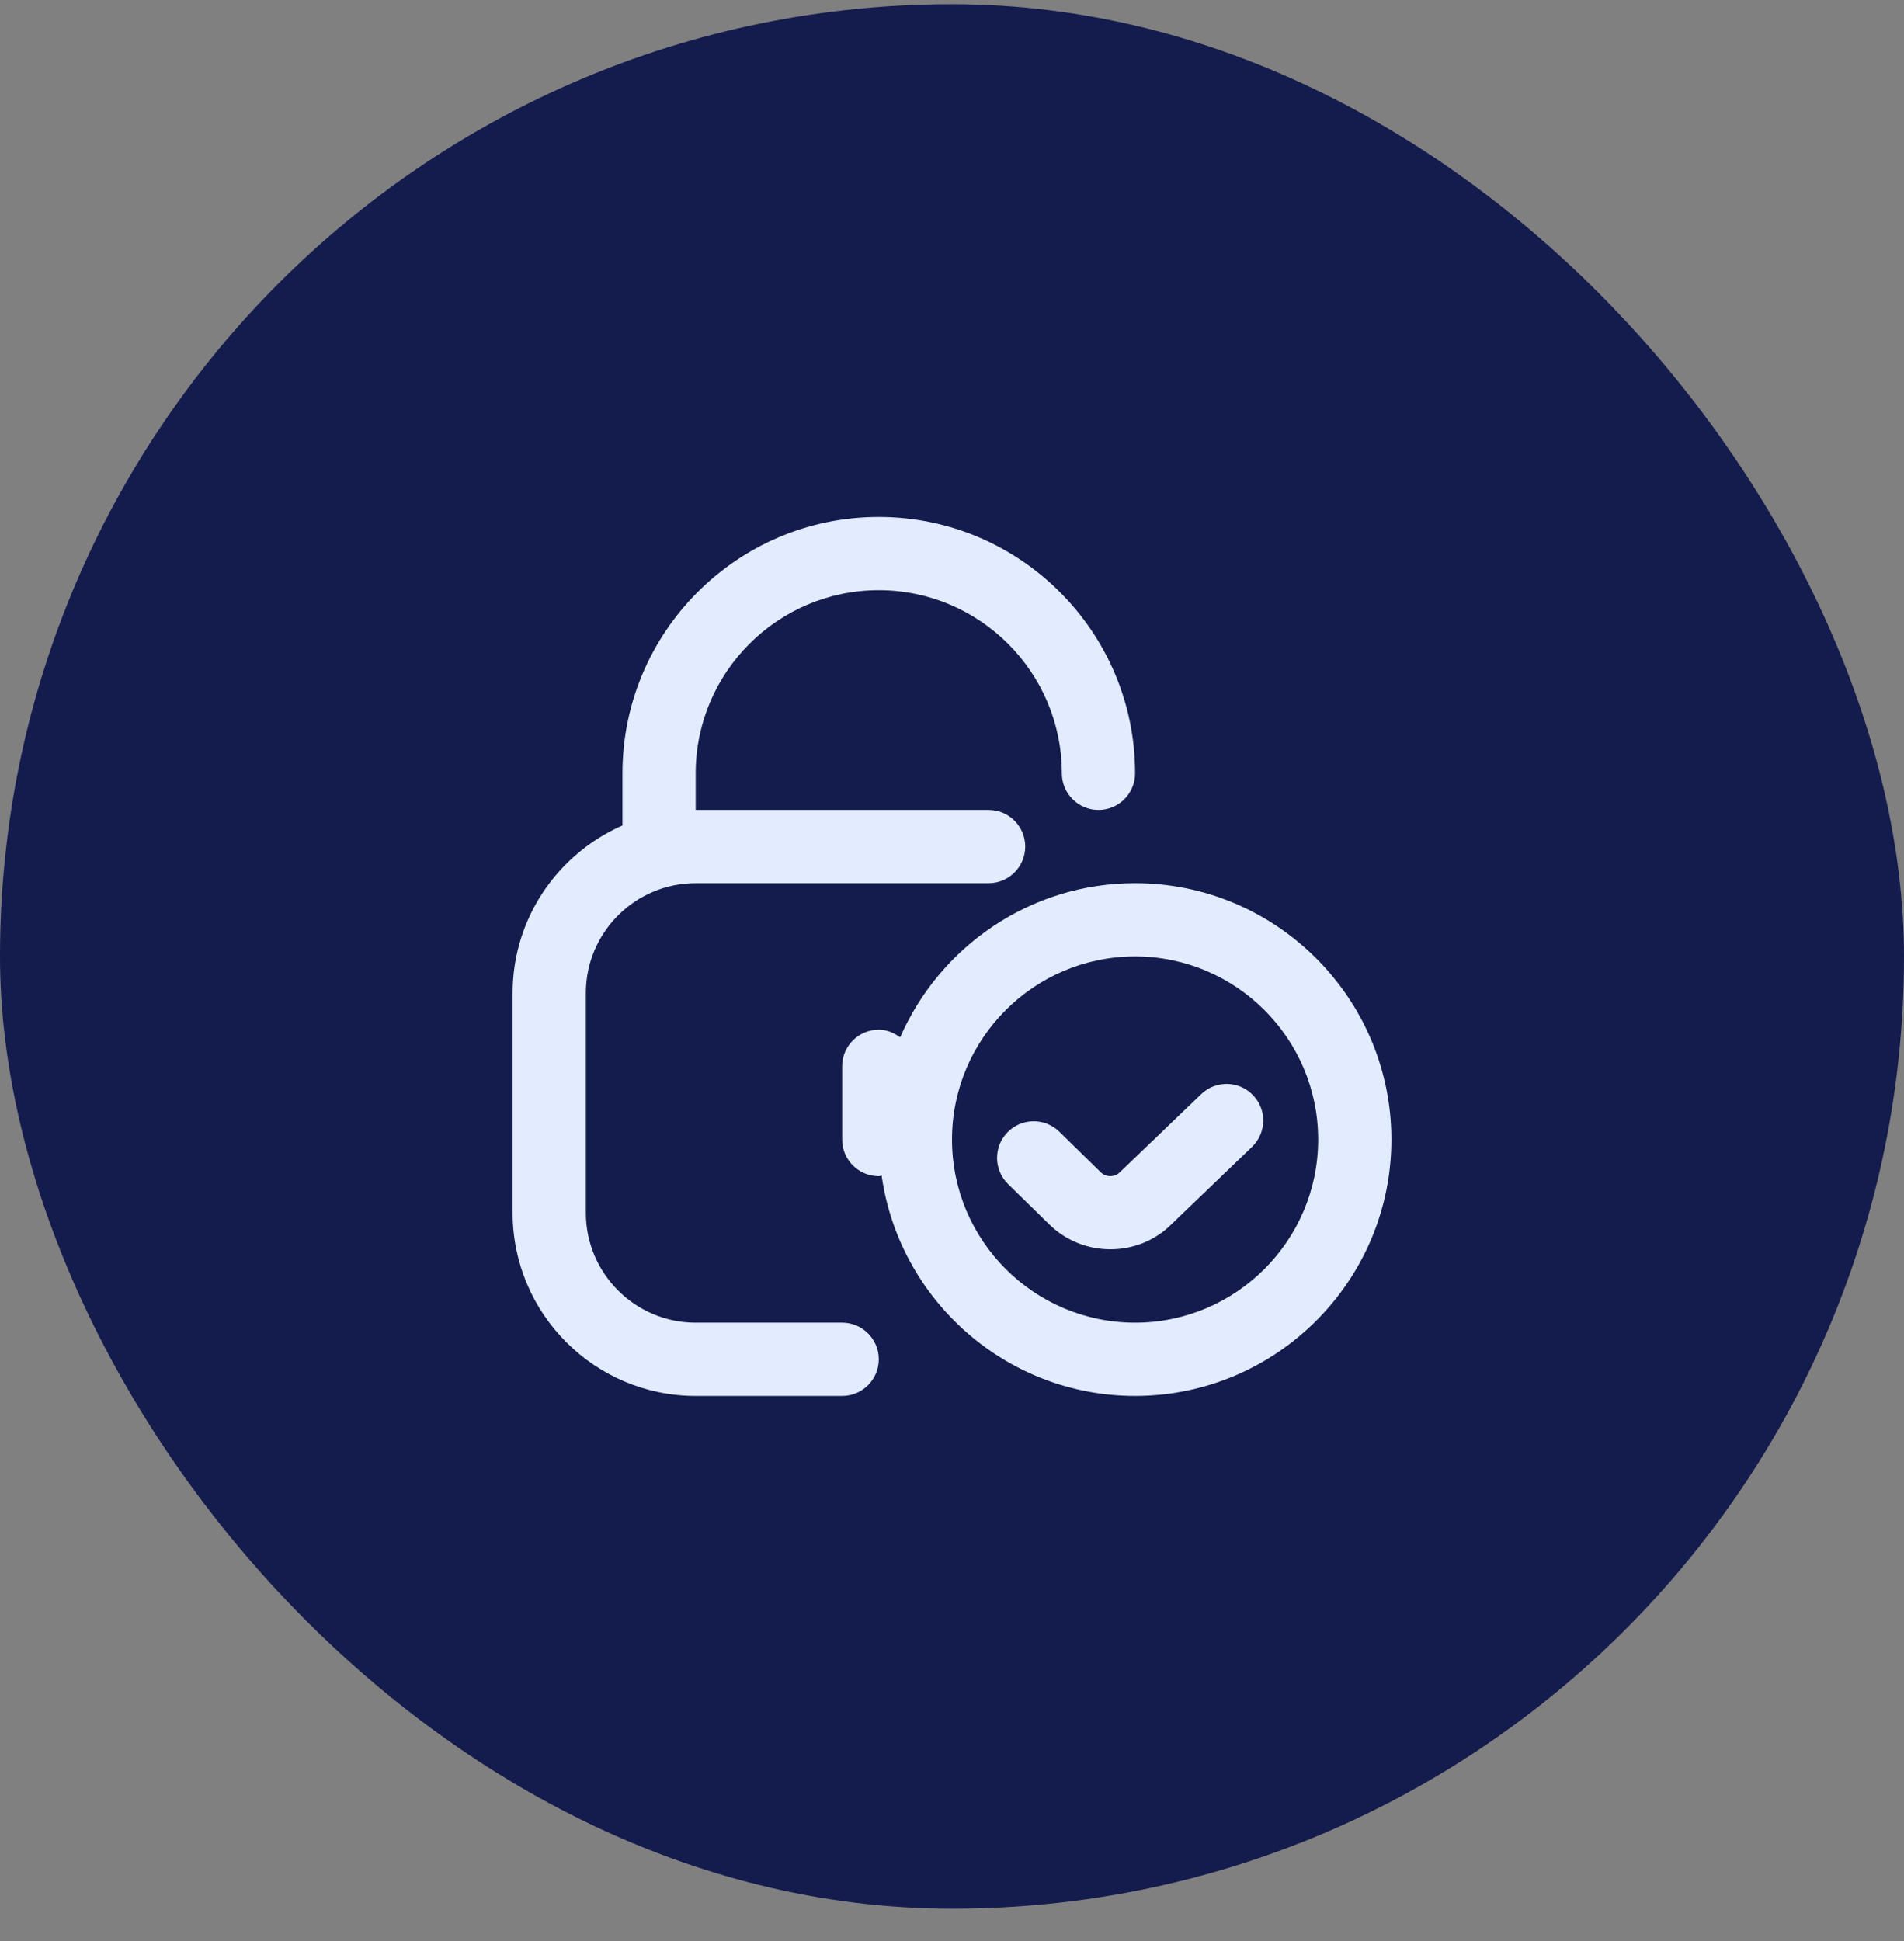
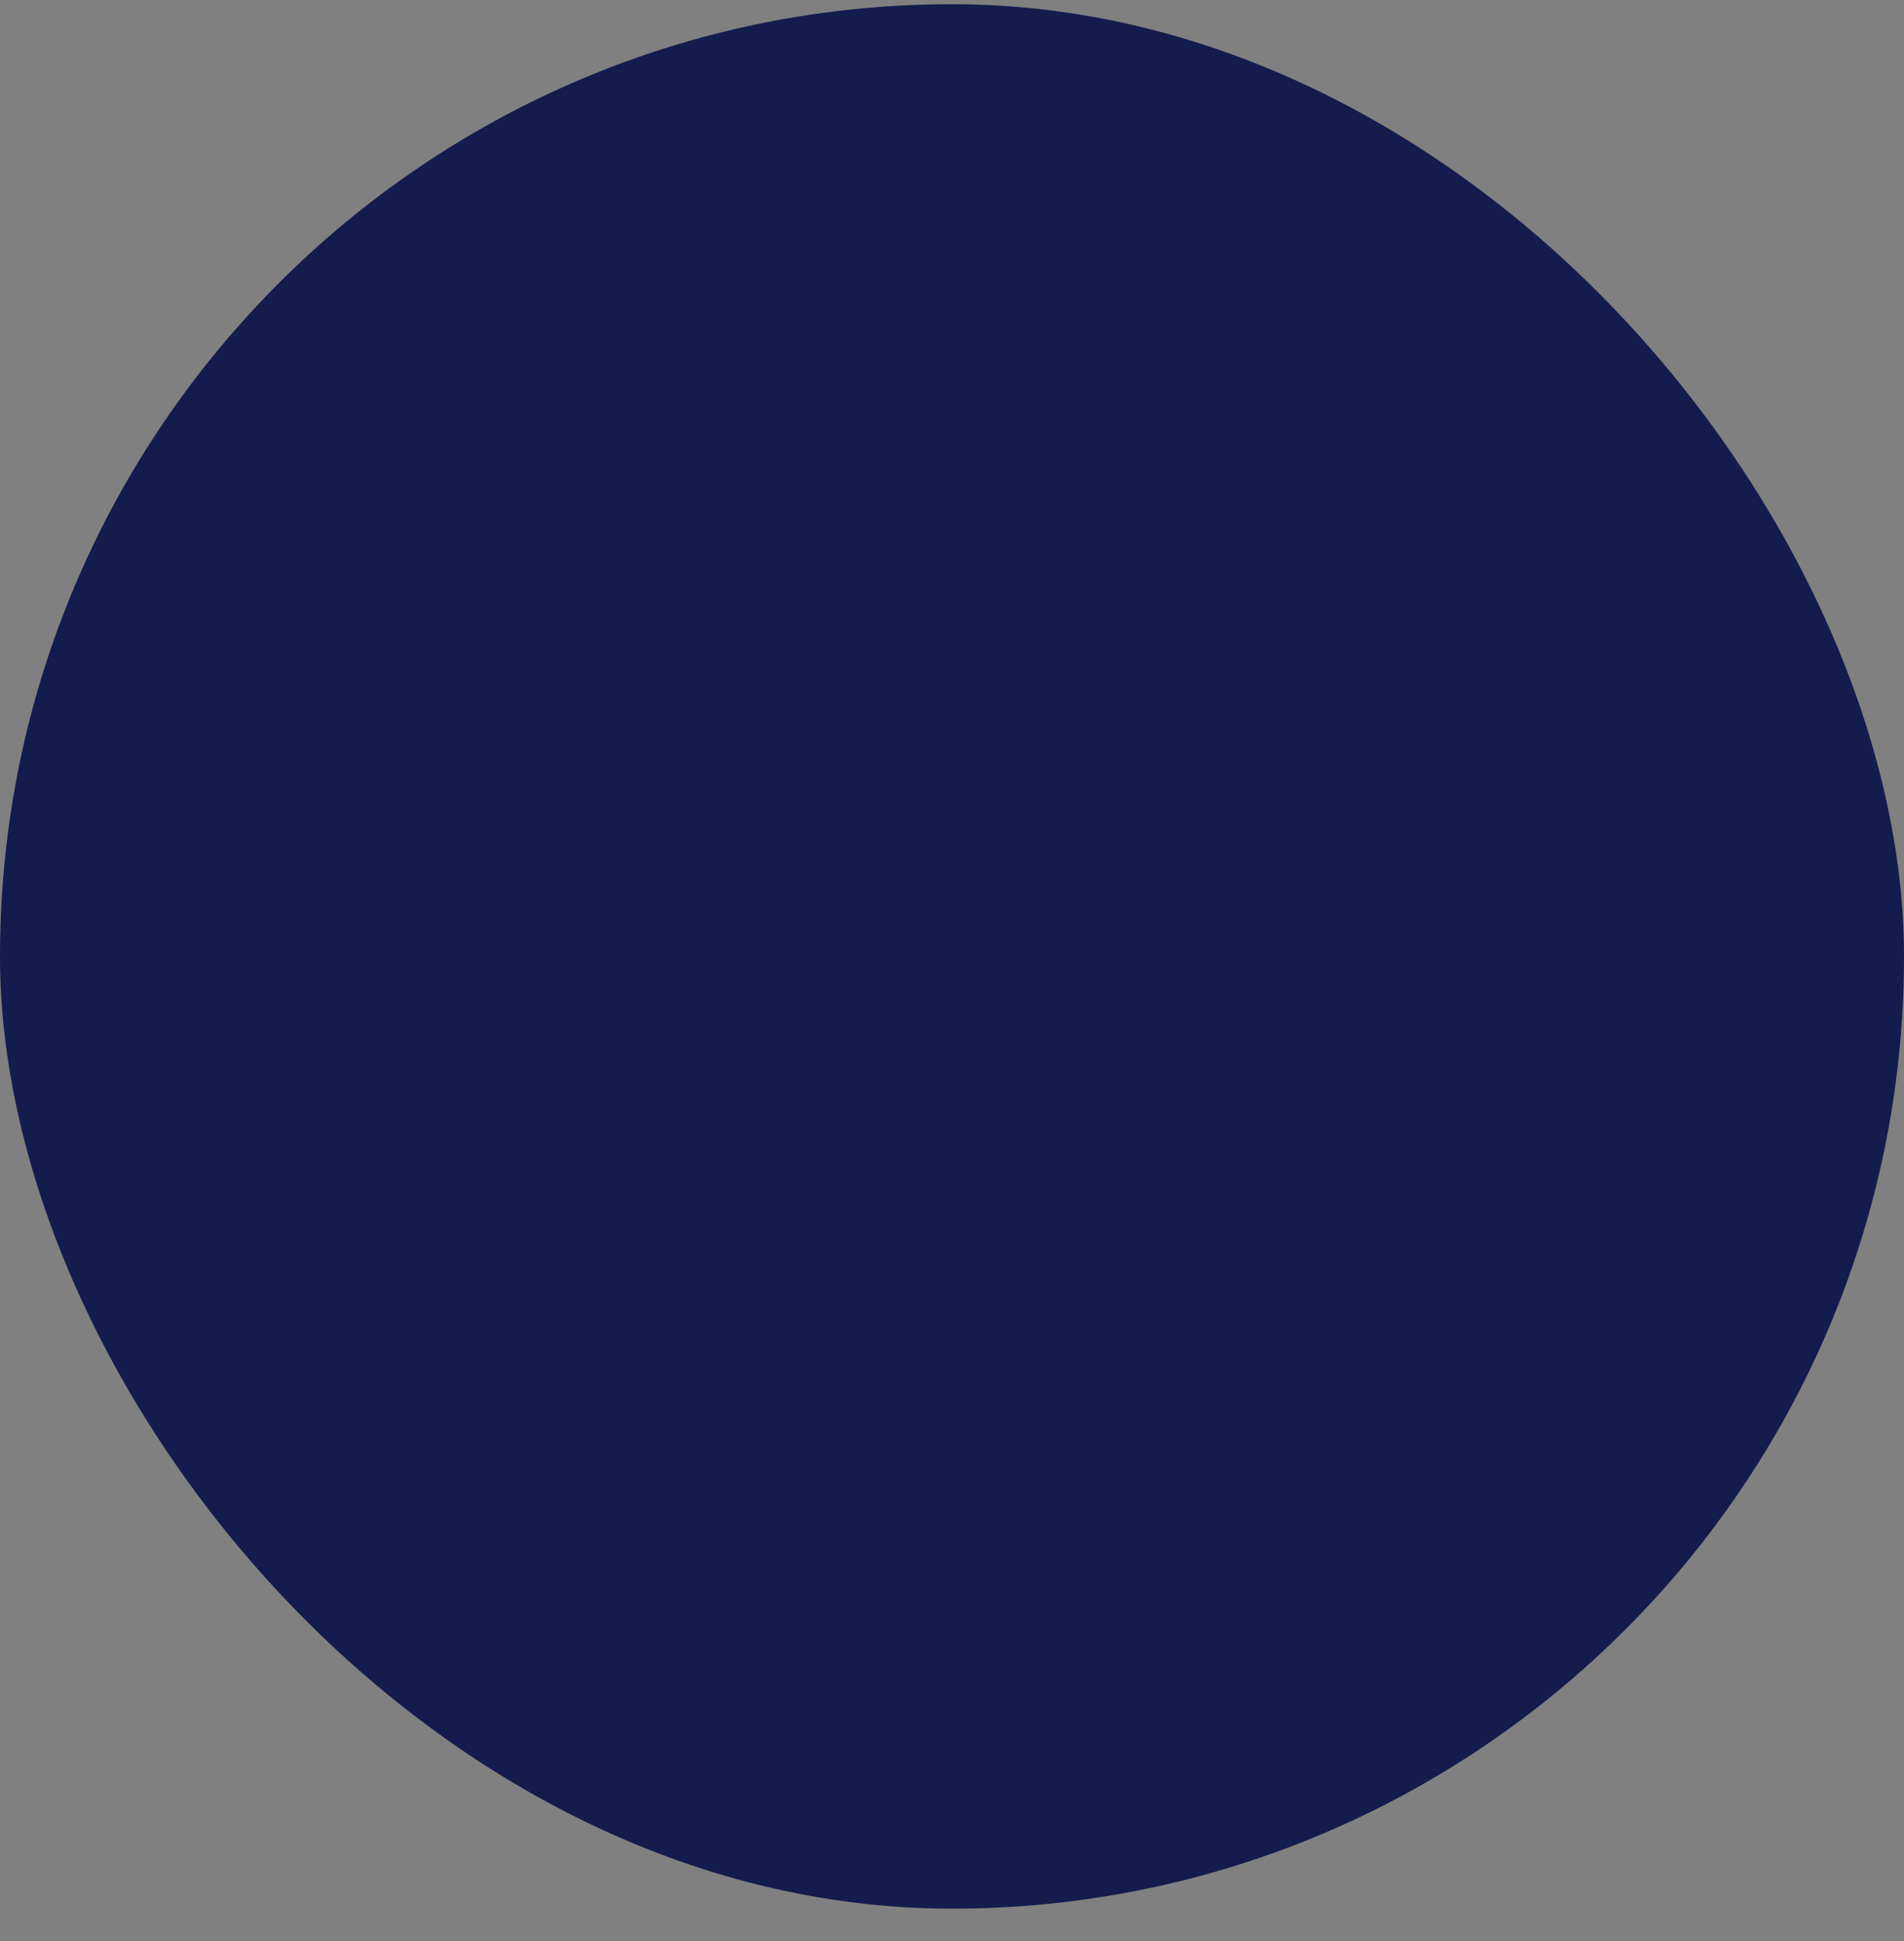
<svg xmlns="http://www.w3.org/2000/svg" width="52" height="53" viewBox="0 0 52 53" fill="none">
  <rect x="0" y="0" width="52" height="53" fill="#808080" stroke="none" />
  <rect y="0.115" width="52" height="52" rx="26" fill="url(#paint0_linear_12729_45039)" />
  <g clip-path="url(#clip0_12729_45039)">
-     <path d="M31 24.115C28.132 24.115 25.664 25.85 24.584 28.325C24.418 28.202 24.223 28.115 24 28.115C23.448 28.115 23 28.562 23 29.115V31.115C23 31.668 23.448 32.115 24 32.115C24.027 32.115 24.051 32.102 24.078 32.099C24.559 35.493 27.476 38.115 31 38.115C34.86 38.115 38 34.974 38 31.115C38 27.256 34.86 24.115 31 24.115ZM31 36.115C28.243 36.115 26 33.872 26 31.115C26 28.358 28.243 26.115 31 26.115C33.757 26.115 36 28.358 36 31.115C36 33.872 33.757 36.115 31 36.115ZM34.221 29.903C34.604 30.301 34.591 30.934 34.192 31.317L31.98 33.441C31.528 33.887 30.928 34.112 30.327 34.112C29.726 34.112 29.123 33.887 28.663 33.438L27.531 32.33C27.136 31.943 27.13 31.31 27.516 30.916C27.903 30.521 28.536 30.515 28.93 30.9L30.062 32.008C30.206 32.149 30.441 32.15 30.584 32.008L32.807 29.874C33.205 29.493 33.838 29.504 34.221 29.903ZM24 37.115C24 37.668 23.552 38.115 23 38.115H19C16.243 38.115 14 35.872 14 33.115V27.115C14 25.07 15.237 23.313 17 22.539V21.115C17 17.255 20.14 14.115 24 14.115C27.86 14.115 31 17.255 31 21.115C31 21.667 30.552 22.115 30 22.115C29.448 22.115 29 21.667 29 21.115C29 18.358 26.757 16.115 24 16.115C21.243 16.115 19 18.358 19 21.115V22.115H27C27.552 22.115 28 22.563 28 23.115C28 23.667 27.552 24.115 27 24.115H19C17.346 24.115 16 25.461 16 27.115V33.115C16 34.769 17.346 36.115 19 36.115H23C23.552 36.115 24 36.562 24 37.115Z" fill="#E2ECFE" />
-   </g>
+     </g>
  <defs>
    <linearGradient id="paint0_linear_12729_45039" x1="26.5" y1="33.115" x2="52" y2="63.115" gradientUnits="userSpaceOnUse">
      <stop stop-color="#141B4D" />
      <stop offset="1" stop-color="#141B4D" />
    </linearGradient>
    <clipPath id="clip0_12729_45039">
      <rect width="24" height="24" fill="white" transform="translate(14 14.115)" />
    </clipPath>
  </defs>
</svg>